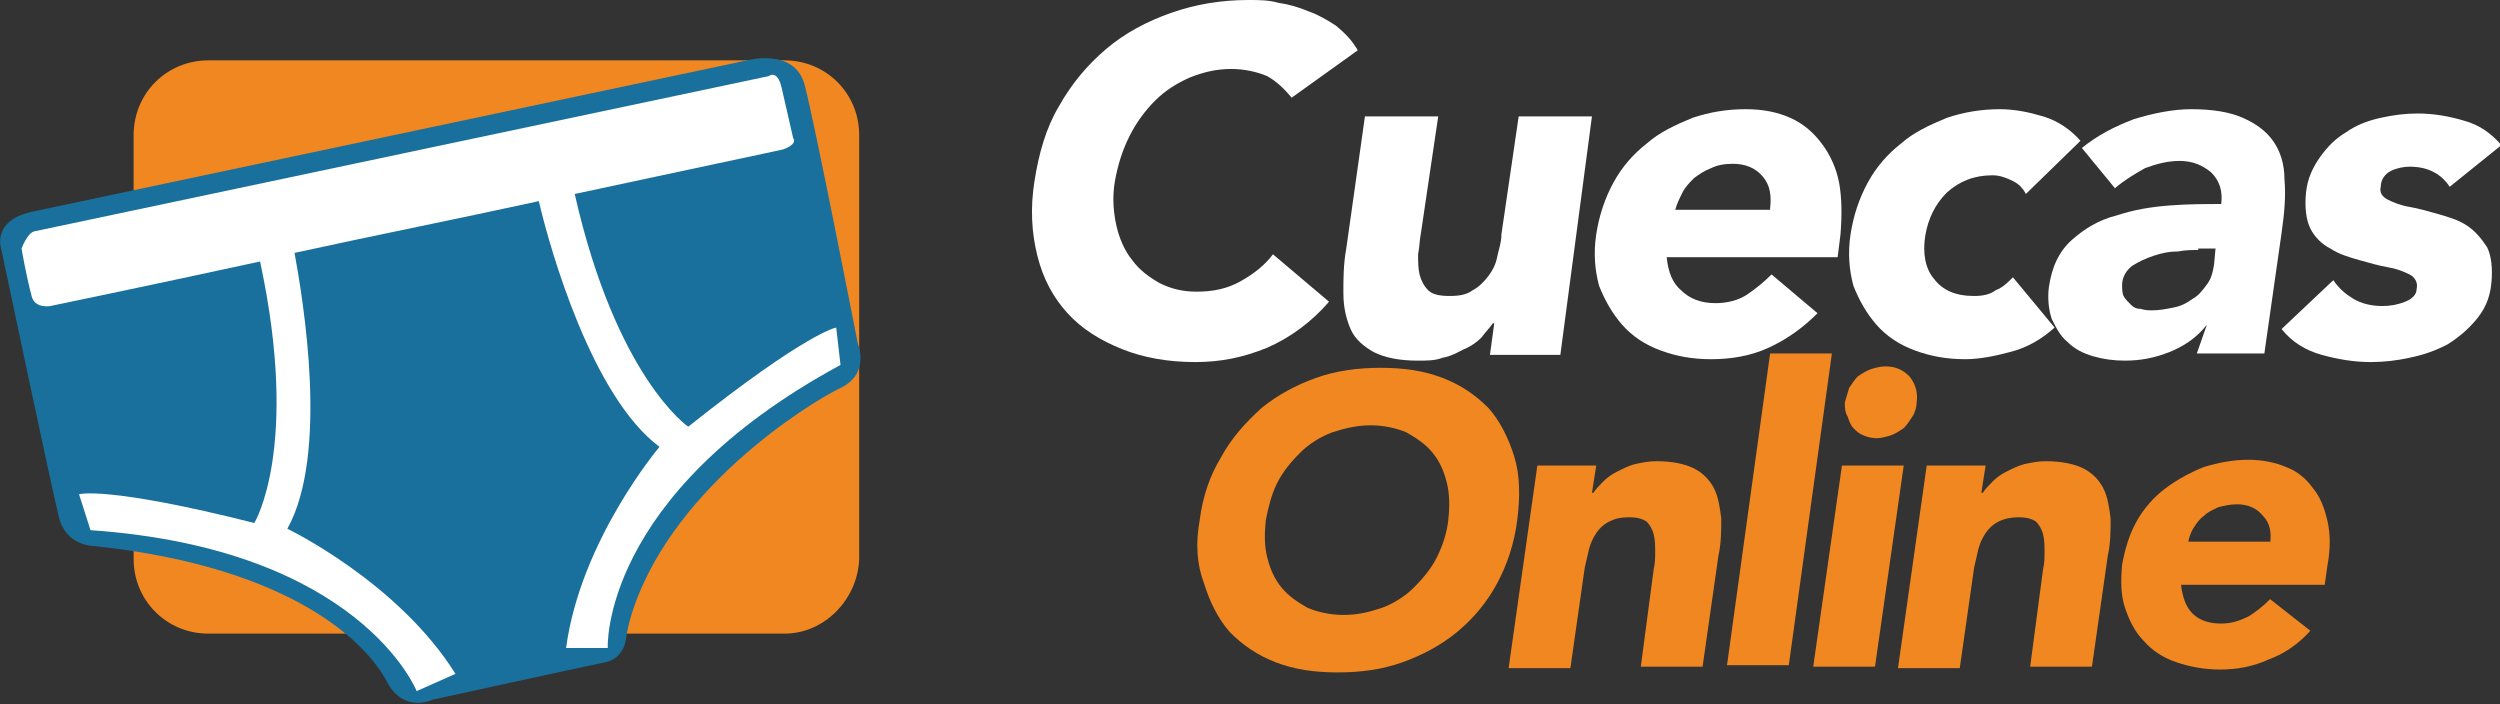
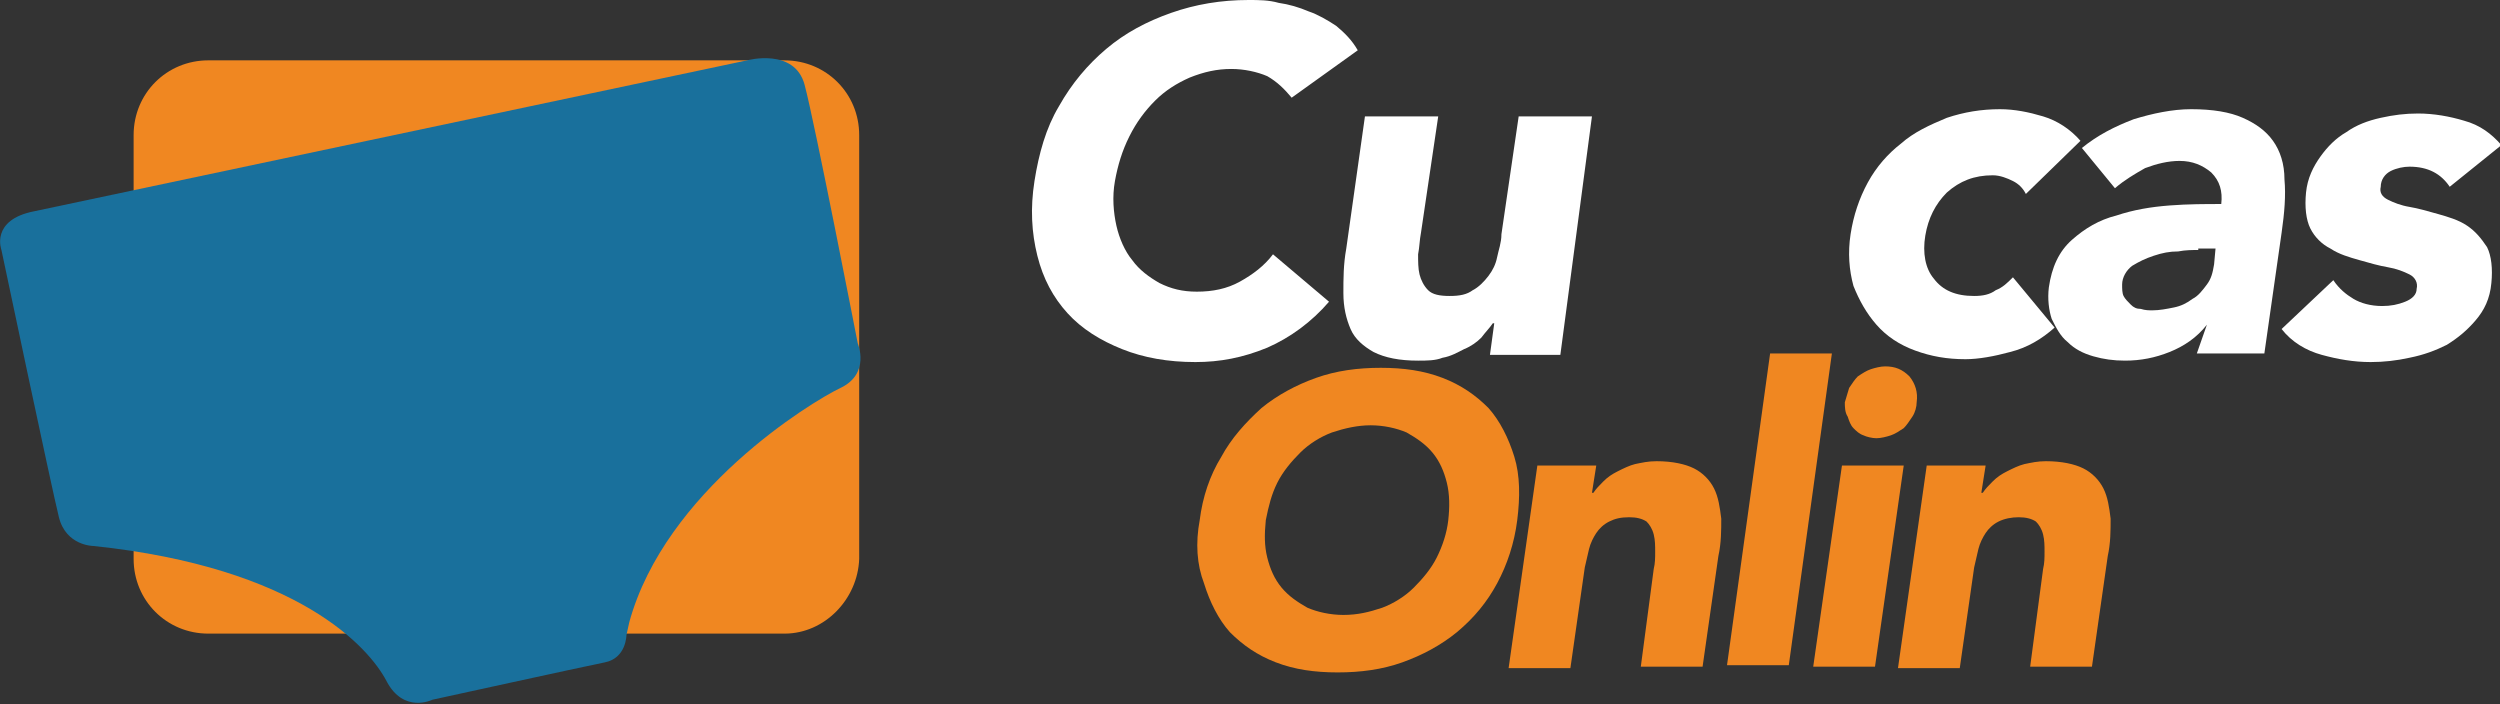
<svg xmlns="http://www.w3.org/2000/svg" version="1.1" id="Camada_1" x="0px" y="0px" viewBox="0 0 174 49" enable-background="new 0 0 174 49" xml:space="preserve">
  <rect x="0" y="0" width="174" height="49" fill="#333333" stroke="none" />
  <path fill="#F08721" d="M54.6,44.1H14.5c-2.9,0-5.2-2.3-5.2-5.2V9.4c0-2.9,2.3-5.2,5.2-5.2h40.1c2.9,0,5.2,2.3,5.2,5.2v29.5 C59.7,41.7,57.4,44.1,54.6,44.1z" />
-   <path fill="#E9A722" d="M18.2,16.8c0,0,2.6,13.5-0.5,19.4c0,0-3.7-1.3-12.4-2.2l0.3,2.7c0,0,18.1,1.1,23.1,11l2.8-0.6 c0,0-3.2-5.2-6.1-6.6c0,0-0.1-6.5-0.3-8c-0.2-1.5-3.7-7.2-3.7-7.2l-1-8.9L18.2,16.8z" />
  <path fill="#19709C" d="M2.4,14.7L52,4.2c0,0,3.3-0.9,4,1.7c0.7,2.6,3.7,18,3.7,18s0.9,2.1-1.2,3.1c-2.1,1-12.2,7.2-14.7,16.3 l-0.2,0.9c0,0,0,1.6-1.5,1.9c-1.5,0.3-12,2.6-12,2.6s-2,1-3.2-1.3s-6.1-7.9-20.4-9.4c0,0-1.9,0-2.4-2c-0.5-2-4-18.6-4-18.6 S-0.7,15.3,2.4,14.7z" />
-   <path fill="#FFFFFF" d="M58.5,25.4l-0.3-2.6c0,0-2,0.3-10.3,6.9c0,0-5-3.4-7.9-16.2c7.9-1.7,14.1-3,14.5-3.1 c1.1-0.4,0.7-0.8,0.7-0.8s-0.5-2.2-0.8-3.5c-0.3-1.3-0.9-0.8-0.9-0.8L2.4,16.1c-0.5,0.1-0.9,1.2-0.9,1.2s0.3,1.8,0.7,3.3 c0.2,0.9,1.3,0.7,1.3,0.7s6.3-1.3,14.6-3.1c2.8,13-0.4,18.2-0.4,18.2c-10.3-2.6-12.2-2-12.2-2l0.8,2.5C25.1,38.2,29,48.1,29,48.1 l2.7-1.2c-4-6.4-11.7-10.1-11.7-10.1c2.9-5.2,1.1-15.9,0.5-19.2c5.5-1.2,11.5-2.4,17-3.6c0.8,3.4,3.7,13.6,8.4,17.1 c0,0-5.5,6.5-6.5,14h2.9C42.3,45.2,41.7,34.5,58.5,25.4z" />
  <g>
    <g>
      <g>
        <path fill="#F08721" d="M83.5,36.2c0.2-1.6,0.7-3.1,1.5-4.4c0.7-1.3,1.7-2.4,2.8-3.4c1.1-0.9,2.4-1.6,3.8-2.1 c1.4-0.5,2.9-0.7,4.5-0.7c1.6,0,3,0.2,4.3,0.7c1.3,0.5,2.3,1.2,3.2,2.1c0.8,0.9,1.4,2.1,1.8,3.4c0.4,1.3,0.4,2.8,0.2,4.4 c-0.2,1.6-0.7,3.1-1.4,4.4c-0.7,1.3-1.6,2.4-2.8,3.4c-1.1,0.9-2.4,1.6-3.8,2.1c-1.4,0.5-2.9,0.7-4.5,0.7c-1.6,0-3-0.2-4.3-0.7 c-1.3-0.5-2.3-1.2-3.2-2.1c-0.8-0.9-1.4-2.1-1.8-3.4C83.3,39.3,83.2,37.8,83.5,36.2z M88.1,36.2c-0.1,1-0.1,1.8,0.1,2.6 c0.2,0.8,0.5,1.5,1,2.1c0.5,0.6,1.1,1,1.8,1.4c0.7,0.3,1.6,0.5,2.5,0.5c1,0,1.8-0.2,2.7-0.5c0.8-0.3,1.6-0.8,2.2-1.4 c0.6-0.6,1.2-1.3,1.6-2.1c0.4-0.8,0.7-1.7,0.8-2.6c0.1-0.9,0.1-1.8-0.1-2.6c-0.2-0.8-0.5-1.5-1-2.1c-0.5-0.6-1.1-1-1.8-1.4 c-0.7-0.3-1.6-0.5-2.5-0.5s-1.8,0.2-2.7,0.5c-0.8,0.3-1.6,0.8-2.2,1.4c-0.6,0.6-1.2,1.3-1.6,2.1C88.5,34.4,88.3,35.2,88.1,36.2z" />
        <path fill="#F08721" d="M107,32.4h4.1l-0.3,1.9h0.1c0.2-0.3,0.4-0.5,0.7-0.8c0.3-0.3,0.6-0.5,1-0.7c0.4-0.2,0.8-0.4,1.2-0.5 c0.5-0.1,0.9-0.2,1.5-0.2c1.1,0,2,0.2,2.6,0.5c0.6,0.3,1.1,0.8,1.4,1.4c0.3,0.6,0.4,1.3,0.5,2.1c0,0.8,0,1.7-0.2,2.6l-1.1,7.7 h-4.3l0.9-6.8c0.1-0.4,0.1-0.8,0.1-1.2c0-0.4,0-0.8-0.1-1.2c-0.1-0.4-0.3-0.7-0.5-0.9c-0.3-0.2-0.7-0.3-1.2-0.3 c-0.6,0-1,0.1-1.4,0.3c-0.4,0.2-0.7,0.5-0.9,0.8c-0.2,0.3-0.4,0.7-0.5,1.1c-0.1,0.4-0.2,0.9-0.3,1.3l-1,7h-4.3L107,32.4z" />
        <path fill="#F08721" d="M123.2,24.6h4.3l-3,21.7h-4.3L123.2,24.6z" />
        <path fill="#F08721" d="M128.2,32.4h4.3l-2,14h-4.3L128.2,32.4z M128.4,28c0.1-0.3,0.2-0.7,0.3-1c0.2-0.3,0.4-0.6,0.6-0.8 c0.3-0.2,0.6-0.4,0.9-0.5c0.3-0.1,0.7-0.2,1-0.2c0.7,0,1.2,0.2,1.7,0.7c0.4,0.5,0.6,1.1,0.5,1.8c0,0.3-0.1,0.7-0.3,1 c-0.2,0.3-0.4,0.6-0.6,0.8c-0.3,0.2-0.6,0.4-0.9,0.5c-0.3,0.1-0.7,0.2-1,0.2c-0.3,0-0.7-0.1-0.9-0.2c-0.3-0.1-0.5-0.3-0.7-0.5 c-0.2-0.2-0.3-0.5-0.4-0.8C128.4,28.7,128.4,28.3,128.4,28z" />
        <path fill="#F08721" d="M134.1,32.4h4.1l-0.3,1.9h0.1c0.2-0.3,0.4-0.5,0.7-0.8c0.3-0.3,0.6-0.5,1-0.7c0.4-0.2,0.8-0.4,1.2-0.5 c0.5-0.1,0.9-0.2,1.5-0.2c1.1,0,2,0.2,2.6,0.5c0.6,0.3,1.1,0.8,1.4,1.4c0.3,0.6,0.4,1.3,0.5,2.1c0,0.8,0,1.7-0.2,2.6l-1.1,7.7 h-4.3l0.9-6.8c0.1-0.4,0.1-0.8,0.1-1.2c0-0.4,0-0.8-0.1-1.2c-0.1-0.4-0.3-0.7-0.5-0.9c-0.3-0.2-0.7-0.3-1.2-0.3s-1,0.1-1.4,0.3 c-0.4,0.2-0.7,0.5-0.9,0.8c-0.2,0.3-0.4,0.7-0.5,1.1c-0.1,0.4-0.2,0.9-0.3,1.3l-1,7h-4.3L134.1,32.4z" />
-         <path fill="#F08721" d="M160.8,43.9c-0.8,0.9-1.8,1.6-2.9,2c-1.1,0.5-2.2,0.7-3.4,0.7c-1.1,0-2.1-0.2-3-0.5 c-0.9-0.3-1.7-0.8-2.3-1.5c-0.6-0.6-1-1.4-1.3-2.3c-0.3-0.9-0.3-1.9-0.2-3c0.2-1.1,0.5-2.1,1-3c0.5-0.9,1.2-1.7,2-2.3 c0.8-0.6,1.7-1.1,2.7-1.5c1-0.3,2-0.5,3.1-0.5c1,0,1.9,0.2,2.6,0.5c0.8,0.3,1.4,0.8,1.9,1.5c0.5,0.6,0.8,1.4,1,2.3 c0.2,0.9,0.2,1.9,0,3l-0.2,1.4h-10c0.1,0.8,0.3,1.5,0.8,2s1.2,0.7,2,0.7c0.7,0,1.3-0.2,1.9-0.5c0.5-0.3,1-0.7,1.5-1.2L160.8,43.9 z M158,37.8c0.1-0.7,0-1.4-0.5-1.9c-0.4-0.5-1-0.8-1.8-0.8c-0.5,0-0.9,0.1-1.3,0.2c-0.4,0.2-0.7,0.3-1,0.6 c-0.3,0.2-0.5,0.5-0.7,0.8s-0.3,0.6-0.4,1H158z" />
      </g>
    </g>
    <g>
      <g>
        <path fill="#FFFFFF" d="M89.9,6.8c-0.5-0.6-1-1.1-1.7-1.5c-0.7-0.3-1.6-0.5-2.5-0.5c-1,0-1.9,0.2-2.9,0.6 c-0.9,0.4-1.7,0.9-2.4,1.6c-0.7,0.7-1.3,1.5-1.8,2.5c-0.5,1-0.8,2-1,3.1c-0.2,1.1-0.1,2.2,0.1,3.1c0.2,0.9,0.6,1.8,1.1,2.4 c0.5,0.7,1.2,1.2,1.9,1.6c0.8,0.4,1.6,0.6,2.6,0.6c1.1,0,2.1-0.2,3-0.7c0.9-0.5,1.7-1.1,2.3-1.9l3.9,3.3 c-1.2,1.4-2.7,2.5-4.3,3.2c-1.7,0.7-3.3,1-5,1c-1.9,0-3.6-0.3-5.1-0.9c-1.5-0.6-2.8-1.4-3.8-2.5c-1-1.1-1.7-2.4-2.1-4 c-0.4-1.6-0.5-3.3-0.2-5.2c0.3-1.9,0.8-3.7,1.7-5.2c0.9-1.6,2-2.9,3.3-4c1.3-1.1,2.8-1.9,4.5-2.5C83.2,0.3,85,0,86.9,0 C87.6,0,88.3,0,89,0.2c0.7,0.1,1.4,0.3,2.1,0.6C91.7,1,92.4,1.4,93,1.8c0.6,0.5,1.1,1,1.5,1.7L89.9,6.8z" />
        <path fill="#FFFFFF" d="M108.6,24.7h-4.9l0.3-2.2h-0.1c-0.2,0.3-0.5,0.6-0.8,1c-0.3,0.3-0.7,0.6-1.2,0.8 c-0.4,0.2-0.9,0.5-1.5,0.6c-0.5,0.2-1.1,0.2-1.7,0.2c-1.3,0-2.3-0.2-3.1-0.6c-0.7-0.4-1.3-0.9-1.6-1.6c-0.3-0.7-0.5-1.5-0.5-2.5 c0-1,0-2,0.2-3.1L95,8.1h5.1l-1.2,8.1c-0.1,0.5-0.1,1-0.2,1.5c0,0.5,0,1,0.1,1.4c0.1,0.4,0.3,0.8,0.6,1.1 c0.3,0.3,0.8,0.4,1.5,0.4c0.7,0,1.2-0.1,1.6-0.4c0.4-0.2,0.8-0.6,1.1-1c0.3-0.4,0.5-0.8,0.6-1.3c0.1-0.5,0.3-1,0.3-1.6l1.2-8.2 h5.1L108.6,24.7z" />
-         <path fill="#FFFFFF" d="M126.5,21.8c-1,1-2.1,1.8-3.4,2.4c-1.3,0.6-2.7,0.8-4,0.8c-1.3,0-2.4-0.2-3.5-0.6c-1.1-0.4-2-1-2.7-1.8 c-0.7-0.8-1.2-1.7-1.6-2.7c-0.3-1.1-0.4-2.3-0.2-3.6c0.2-1.3,0.6-2.5,1.2-3.6c0.6-1.1,1.4-2,2.3-2.7c0.9-0.8,2-1.3,3.2-1.8 c1.2-0.4,2.4-0.6,3.7-0.6c1.2,0,2.2,0.2,3.1,0.6c0.9,0.4,1.6,1,2.2,1.8c0.6,0.8,1,1.7,1.2,2.7c0.2,1.1,0.2,2.3,0.1,3.6l-0.2,1.6 H116c0.1,1,0.4,1.8,1,2.3c0.6,0.6,1.4,0.9,2.4,0.9c0.8,0,1.6-0.2,2.2-0.6c0.6-0.4,1.2-0.9,1.7-1.4L126.5,21.8z M123.2,14.5 c0.1-0.9,0-1.6-0.5-2.2c-0.5-0.6-1.2-0.9-2.1-0.9c-0.6,0-1.1,0.1-1.5,0.3c-0.5,0.2-0.8,0.4-1.2,0.7c-0.3,0.3-0.6,0.6-0.8,1 c-0.2,0.4-0.4,0.8-0.5,1.2H123.2z" />
        <path fill="#FFFFFF" d="M141,13.5c-0.2-0.4-0.5-0.7-0.9-0.9c-0.4-0.2-0.9-0.4-1.4-0.4c-1.3,0-2.3,0.4-3.2,1.2 c-0.8,0.8-1.3,1.8-1.5,3c-0.2,1.2,0,2.3,0.6,3c0.6,0.8,1.5,1.2,2.8,1.2c0.6,0,1.1-0.1,1.5-0.4c0.5-0.2,0.8-0.5,1.2-0.9l2.9,3.5 c-0.9,0.8-1.9,1.4-3.1,1.7c-1.1,0.3-2.2,0.5-3.1,0.5c-1.3,0-2.4-0.2-3.5-0.6c-1.1-0.4-2-1-2.7-1.8c-0.7-0.8-1.2-1.7-1.6-2.7 c-0.3-1.1-0.4-2.3-0.2-3.6c0.2-1.3,0.6-2.5,1.2-3.6c0.6-1.1,1.4-2,2.3-2.7c0.9-0.8,2-1.3,3.2-1.8c1.2-0.4,2.4-0.6,3.7-0.6 c1,0,2,0.2,3,0.5c1,0.3,1.9,0.9,2.6,1.7L141,13.5z" />
        <path fill="#FFFFFF" d="M153.6,22.6L153.6,22.6c-0.7,0.9-1.6,1.5-2.6,1.9c-1,0.4-2,0.6-3.1,0.6c-0.8,0-1.5-0.1-2.2-0.3 c-0.7-0.2-1.3-0.5-1.8-1c-0.5-0.4-0.8-1-1.1-1.6c-0.2-0.6-0.3-1.4-0.2-2.2c0.2-1.4,0.7-2.5,1.6-3.3c0.9-0.8,1.9-1.4,3.1-1.7 c1.2-0.4,2.4-0.6,3.7-0.7c1.3-0.1,2.5-0.1,3.6-0.1c0.1-0.9-0.1-1.6-0.7-2.2c-0.6-0.5-1.3-0.8-2.2-0.8c-0.8,0-1.6,0.2-2.4,0.5 c-0.7,0.4-1.4,0.8-2.1,1.4l-2.3-2.8c1.1-0.9,2.3-1.5,3.6-2c1.3-0.4,2.7-0.7,4-0.7c1.5,0,2.7,0.2,3.6,0.6c0.9,0.4,1.6,0.9,2.1,1.6 c0.5,0.7,0.8,1.6,0.8,2.7c0.1,1.1,0,2.3-0.2,3.7l-1.2,8.4h-4.7L153.6,22.6z M153,17.4c-0.4,0-0.9,0-1.4,0.1 c-0.6,0-1.1,0.1-1.7,0.3c-0.6,0.2-1,0.4-1.5,0.7c-0.4,0.3-0.7,0.8-0.7,1.3c0,0.3,0,0.6,0.1,0.8c0.1,0.2,0.3,0.4,0.5,0.6 c0.2,0.2,0.4,0.3,0.7,0.3c0.3,0.1,0.6,0.1,0.8,0.1c0.5,0,1-0.1,1.5-0.2c0.5-0.1,0.9-0.3,1.3-0.6c0.4-0.2,0.7-0.6,1-1 c0.3-0.4,0.4-0.8,0.5-1.4l0.1-1.1H153z" />
        <path fill="#FFFFFF" d="M170.5,13c-0.6-0.9-1.5-1.4-2.8-1.4c-0.4,0-0.9,0.1-1.3,0.3c-0.4,0.2-0.7,0.6-0.7,1.1 c-0.1,0.4,0.1,0.7,0.5,0.9c0.4,0.2,0.9,0.4,1.5,0.5c0.6,0.1,1.3,0.3,2,0.5s1.4,0.4,2,0.8c0.6,0.4,1,0.9,1.4,1.5 c0.3,0.6,0.4,1.5,0.3,2.5c-0.1,1.1-0.5,1.9-1.1,2.6c-0.6,0.7-1.2,1.2-2,1.7c-0.8,0.4-1.6,0.7-2.6,0.9c-0.9,0.2-1.8,0.3-2.7,0.3 c-1.2,0-2.3-0.2-3.4-0.5c-1.1-0.3-2.1-0.9-2.8-1.8l3.6-3.4c0.4,0.6,0.9,1,1.4,1.3c0.5,0.3,1.2,0.5,2,0.5c0.6,0,1.1-0.1,1.6-0.3 s0.8-0.5,0.8-0.9c0.1-0.4-0.1-0.8-0.5-1c-0.4-0.2-0.9-0.4-1.5-0.5c-0.6-0.1-1.3-0.3-2-0.5c-0.7-0.2-1.4-0.4-2-0.8 c-0.6-0.3-1.1-0.8-1.4-1.4c-0.3-0.6-0.4-1.5-0.3-2.5c0.1-1,0.5-1.8,1-2.5c0.5-0.7,1.1-1.3,1.8-1.7c0.7-0.5,1.5-0.8,2.4-1 c0.9-0.2,1.7-0.3,2.6-0.3c1.1,0,2.2,0.2,3.2,0.5c1.1,0.3,1.9,0.9,2.6,1.7L170.5,13z" />
      </g>
    </g>
  </g>
</svg>